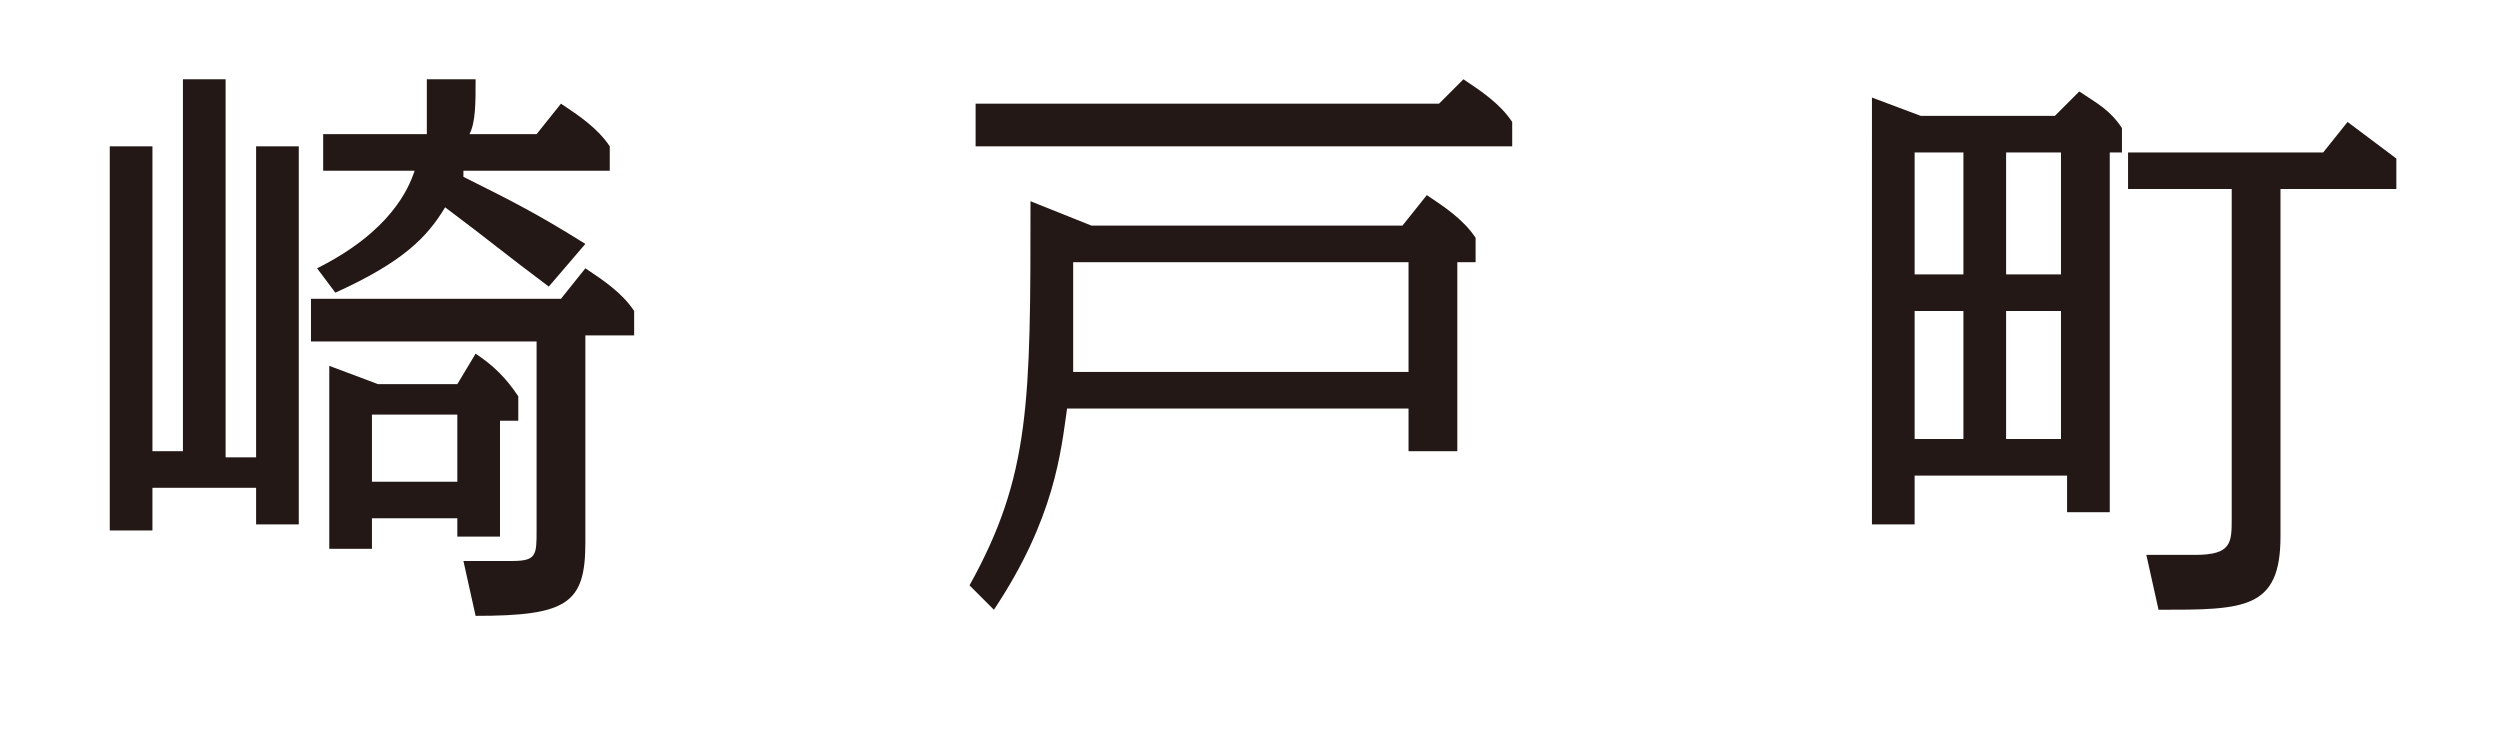
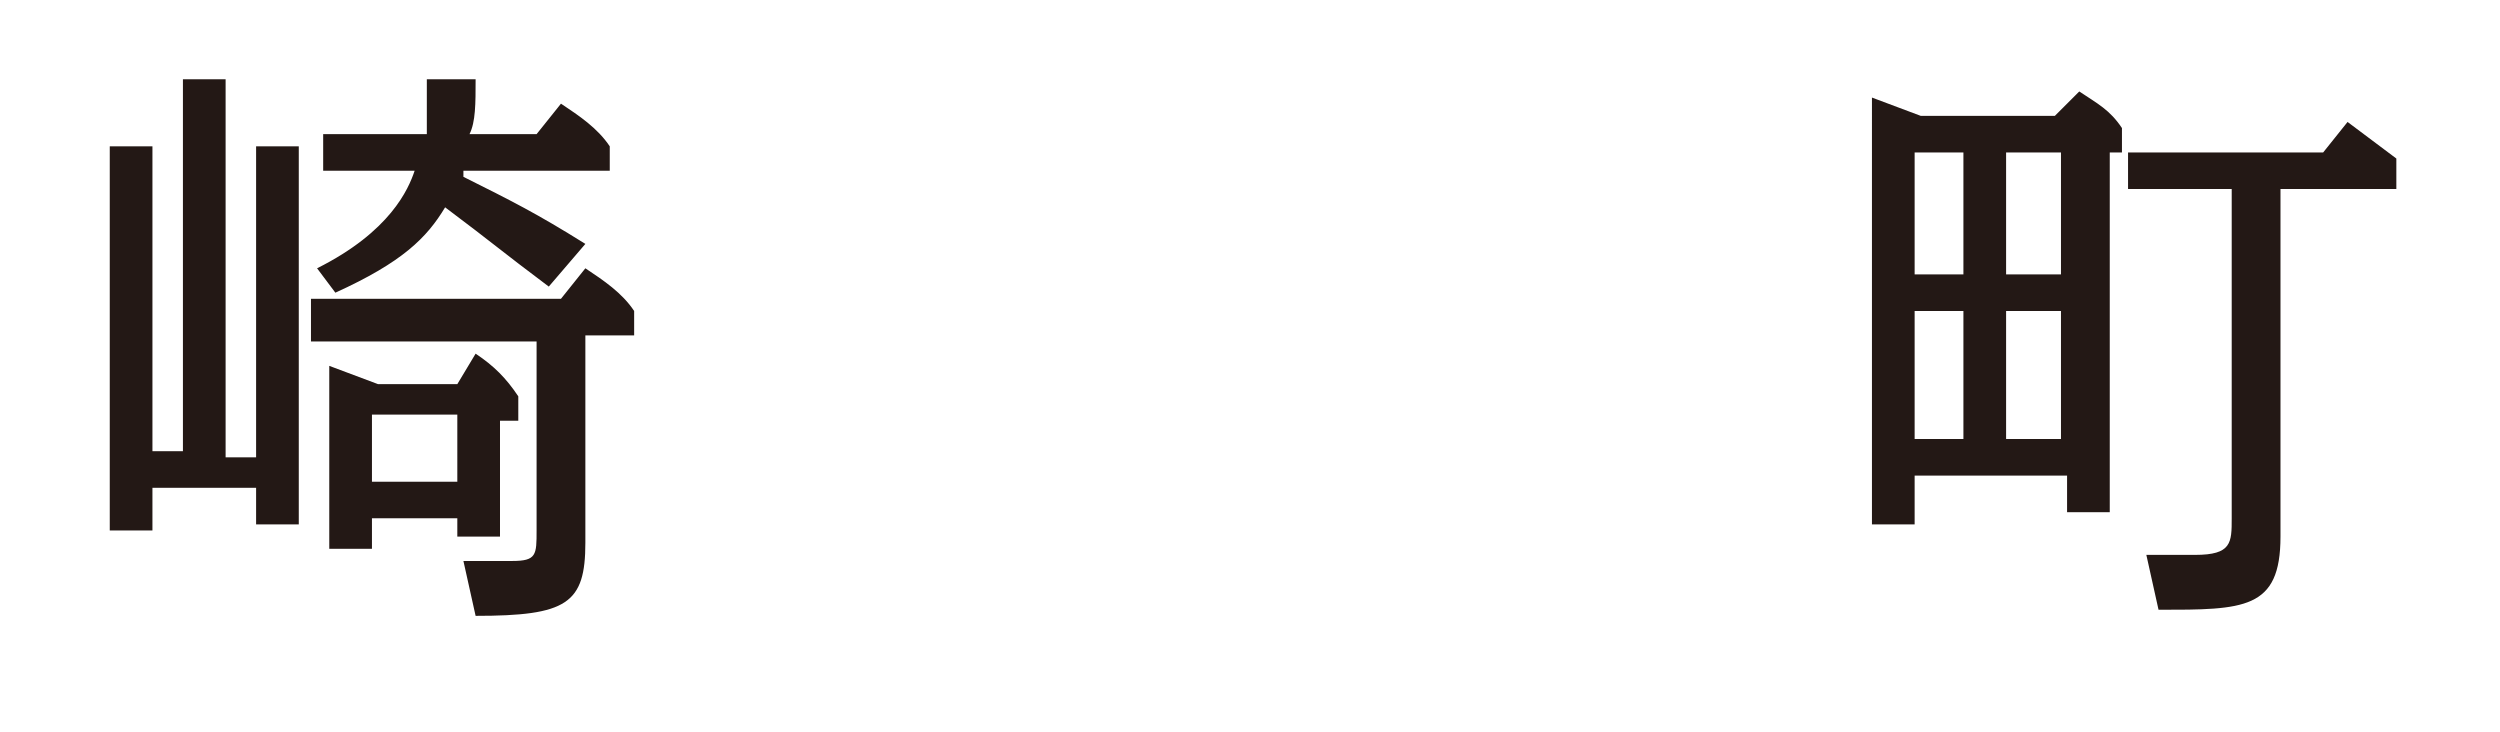
<svg xmlns="http://www.w3.org/2000/svg" version="1.1" id="レイヤー_1" x="0px" y="0px" viewBox="0 0 41 12" style="enable-background:new 0 0 41 12;" xml:space="preserve">
  <style type="text/css">
	.st0{fill:#231815;}
</style>
  <g>
    <g>
      <path class="st0" d="M4.2,7.4v-5h0.7v6.2H4.2V8H2.5v0.7H1.8V2.4h0.7v5H3V1.3h0.7v6.2H4.2z M9.6,5.6v3.3c0,1-0.3,1.2-1.8,1.2    L7.6,9.2c0.2,0,0.6,0,0.8,0c0.4,0,0.4-0.1,0.4-0.5V5.6H5.1V4.9h4.1l0.4-0.5c0.3,0.2,0.6,0.4,0.8,0.7v0.4H9.6z M7.8,1.3    c0,0.4,0,0.7-0.1,0.9h1.1l0.4-0.5c0.3,0.2,0.6,0.4,0.8,0.7v0.4H7.6c0,0,0,0.1,0,0.1c0.8,0.4,1.2,0.6,2,1.1L9,4.7    C8.2,4.1,8.1,4,7.3,3.4C7,3.9,6.6,4.3,5.5,4.8L5.2,4.4c1.2-0.6,1.5-1.3,1.6-1.6H5.3V2.2H7C7,1.8,7,1.6,7,1.3H7.8z M8.2,8.8H7.5    V8.5H6.1V9H5.4v-3l0.8,0.3h1.3l0.3-0.5C8.1,6,8.3,6.2,8.5,6.5v0.4H8.2V8.8z M7.5,6.8H6.1v1.1h1.4V6.8z" />
-       <path class="st0" d="M17.5,6.7c-0.1,0.7-0.2,1.8-1.2,3.3l-0.4-0.4c1-1.8,1-3,1-6.3l1,0.4H23l0.4-0.5c0.3,0.2,0.6,0.4,0.8,0.7v0.4    h-0.3v3.1h-0.8V6.7H17.5z M23.6,1.7L24,1.3c0.3,0.2,0.6,0.4,0.8,0.7v0.4H16V1.7H23.6z M17.6,4.3V5c0,0.1,0,0.7,0,1.1h5.5V4.3H17.6    z" />
      <path class="st0" d="M31.4,7.8v0.8h-0.7V1.6l0.8,0.3h2.2l0.4-0.4c0.3,0.2,0.5,0.3,0.7,0.6v0.4h3.3L38.5,2c0.4,0.3,0.4,0.3,0.8,0.6    v0.5h-1.9v5.7c0,1.2-0.6,1.2-2,1.2l-0.2-0.9c0.6,0,0.8,0,0.8,0c0.6,0,0.6-0.2,0.6-0.6V3.1h-1.7V2.5h-0.3v5.9h-0.7V7.8H31.4z     M31.4,2.5v2h0.8v-2H31.4z M31.4,5.1v2.1h0.8V5.1H31.4z M33.8,4.5v-2h-0.9v2H33.8z M33.8,7.2V5.1h-0.9v2.1H33.8z" />
    </g>
  </g>
</svg>